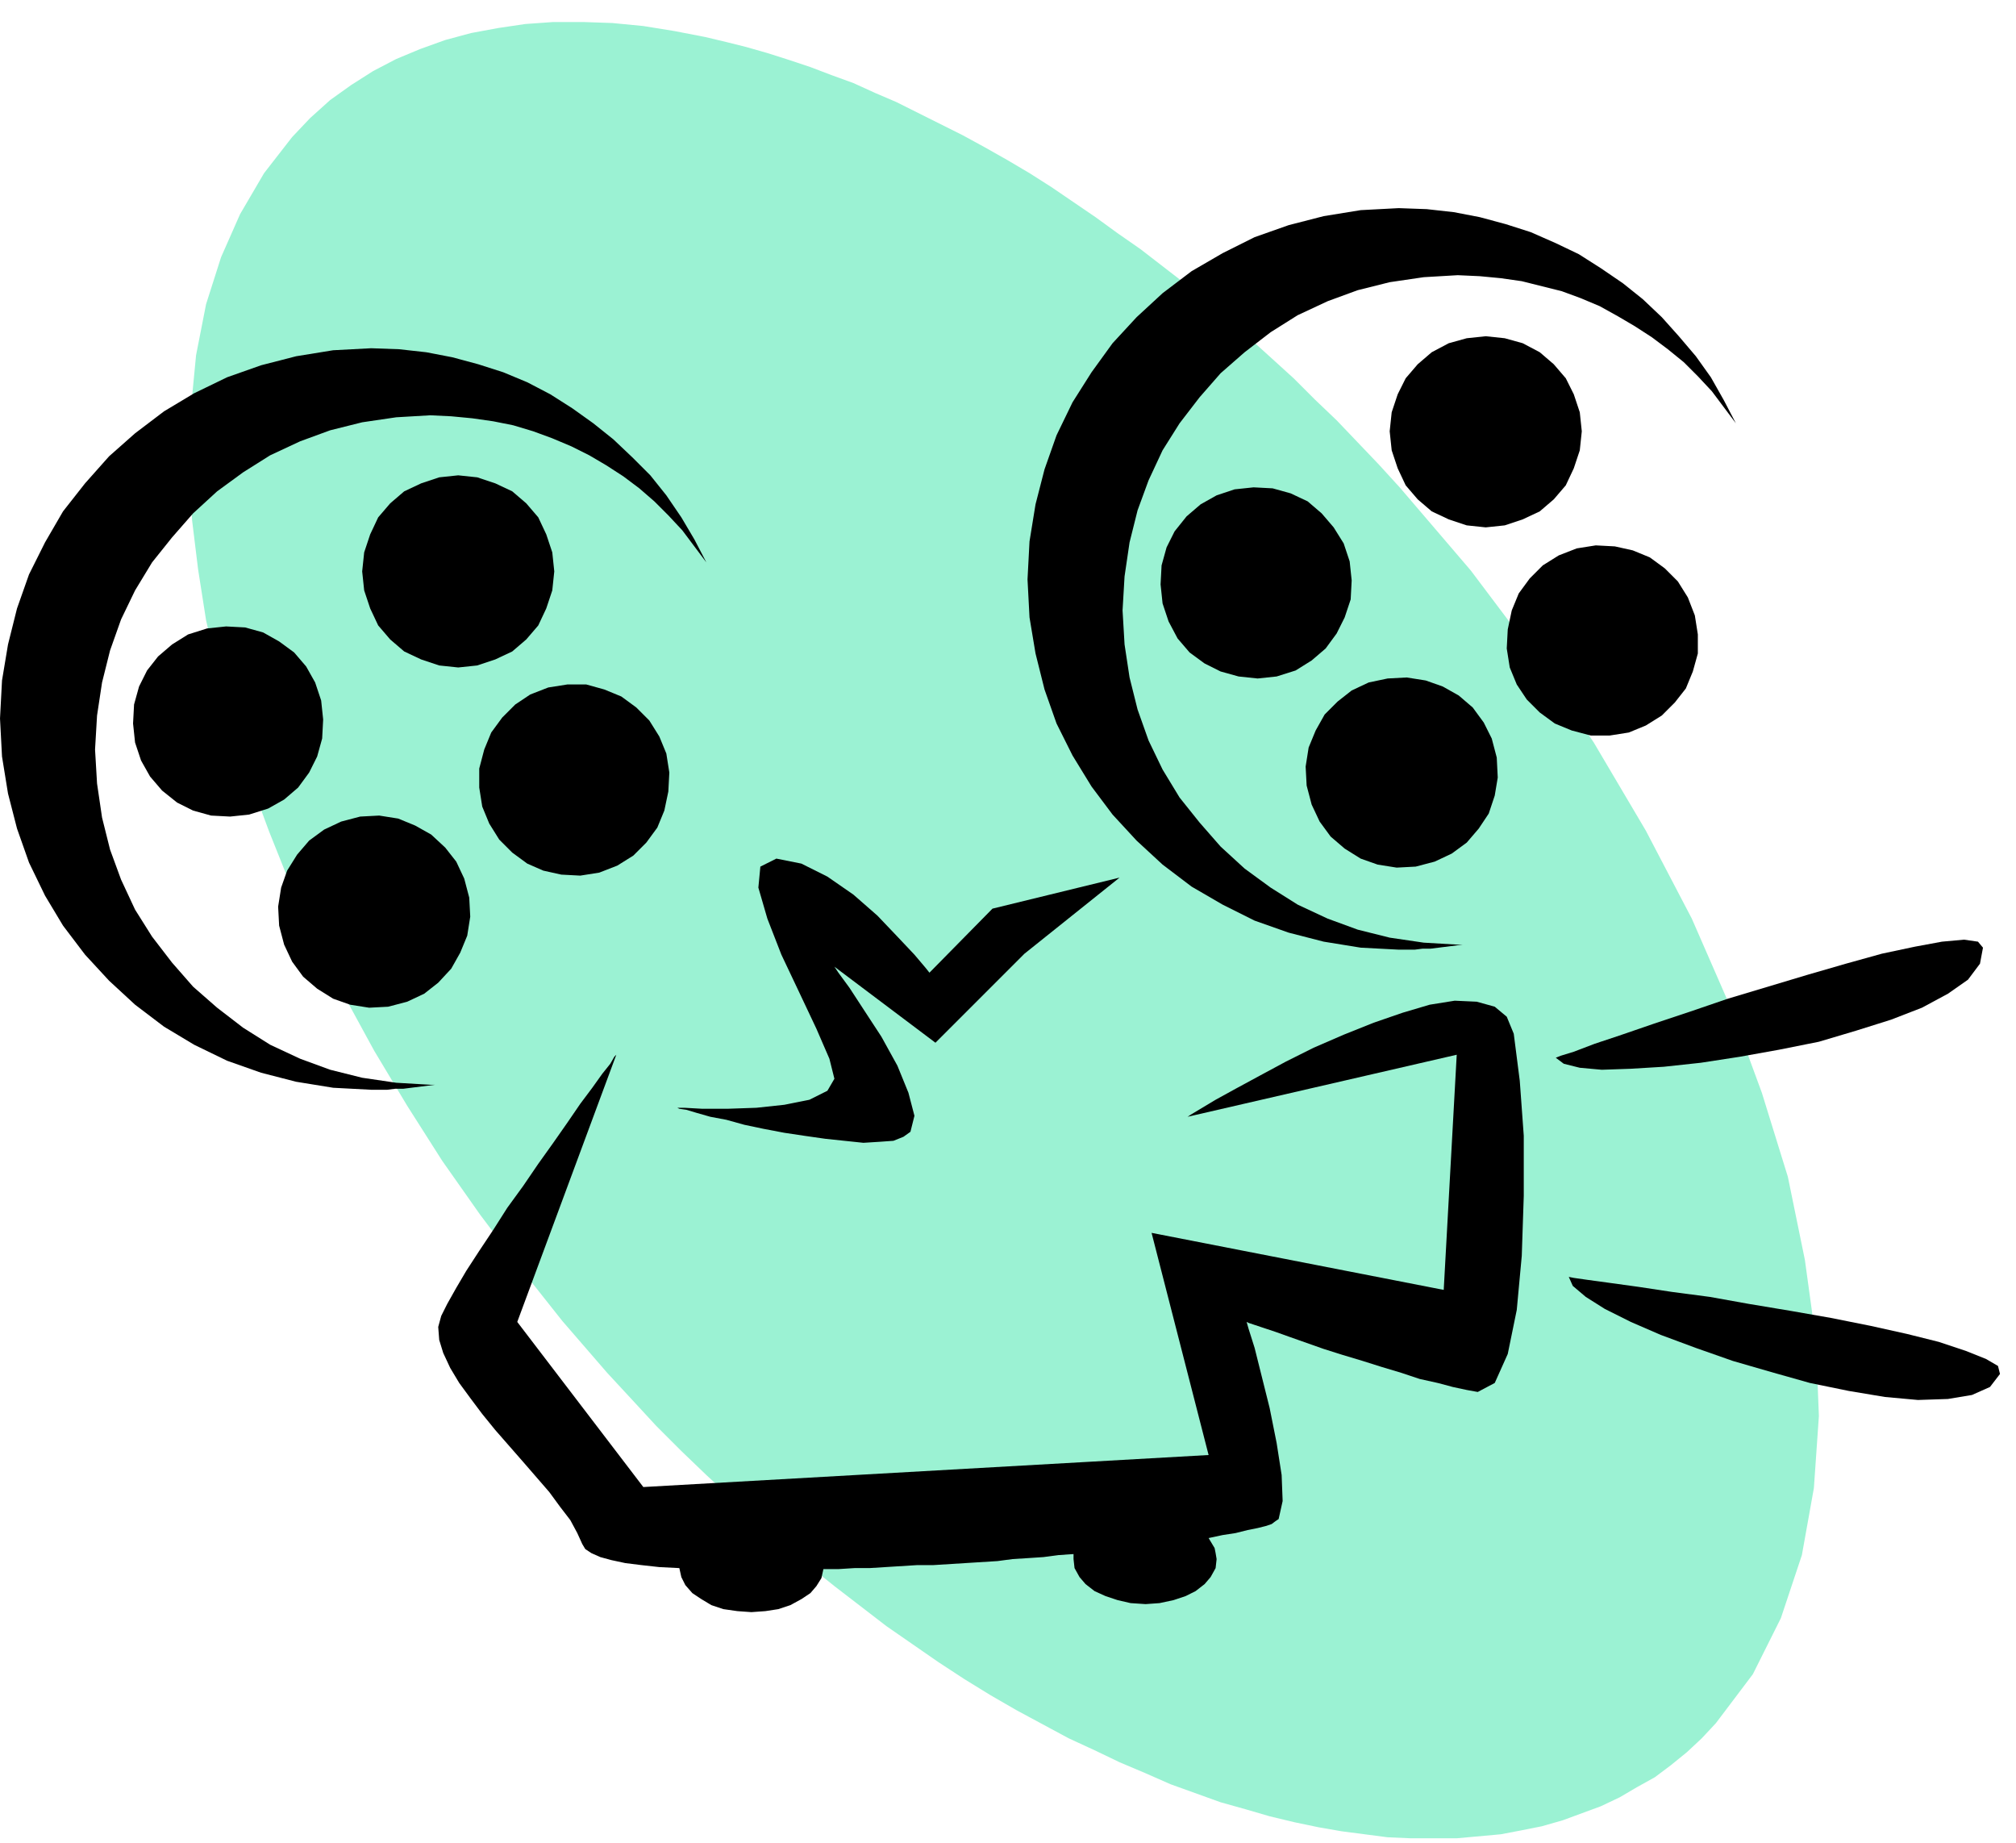
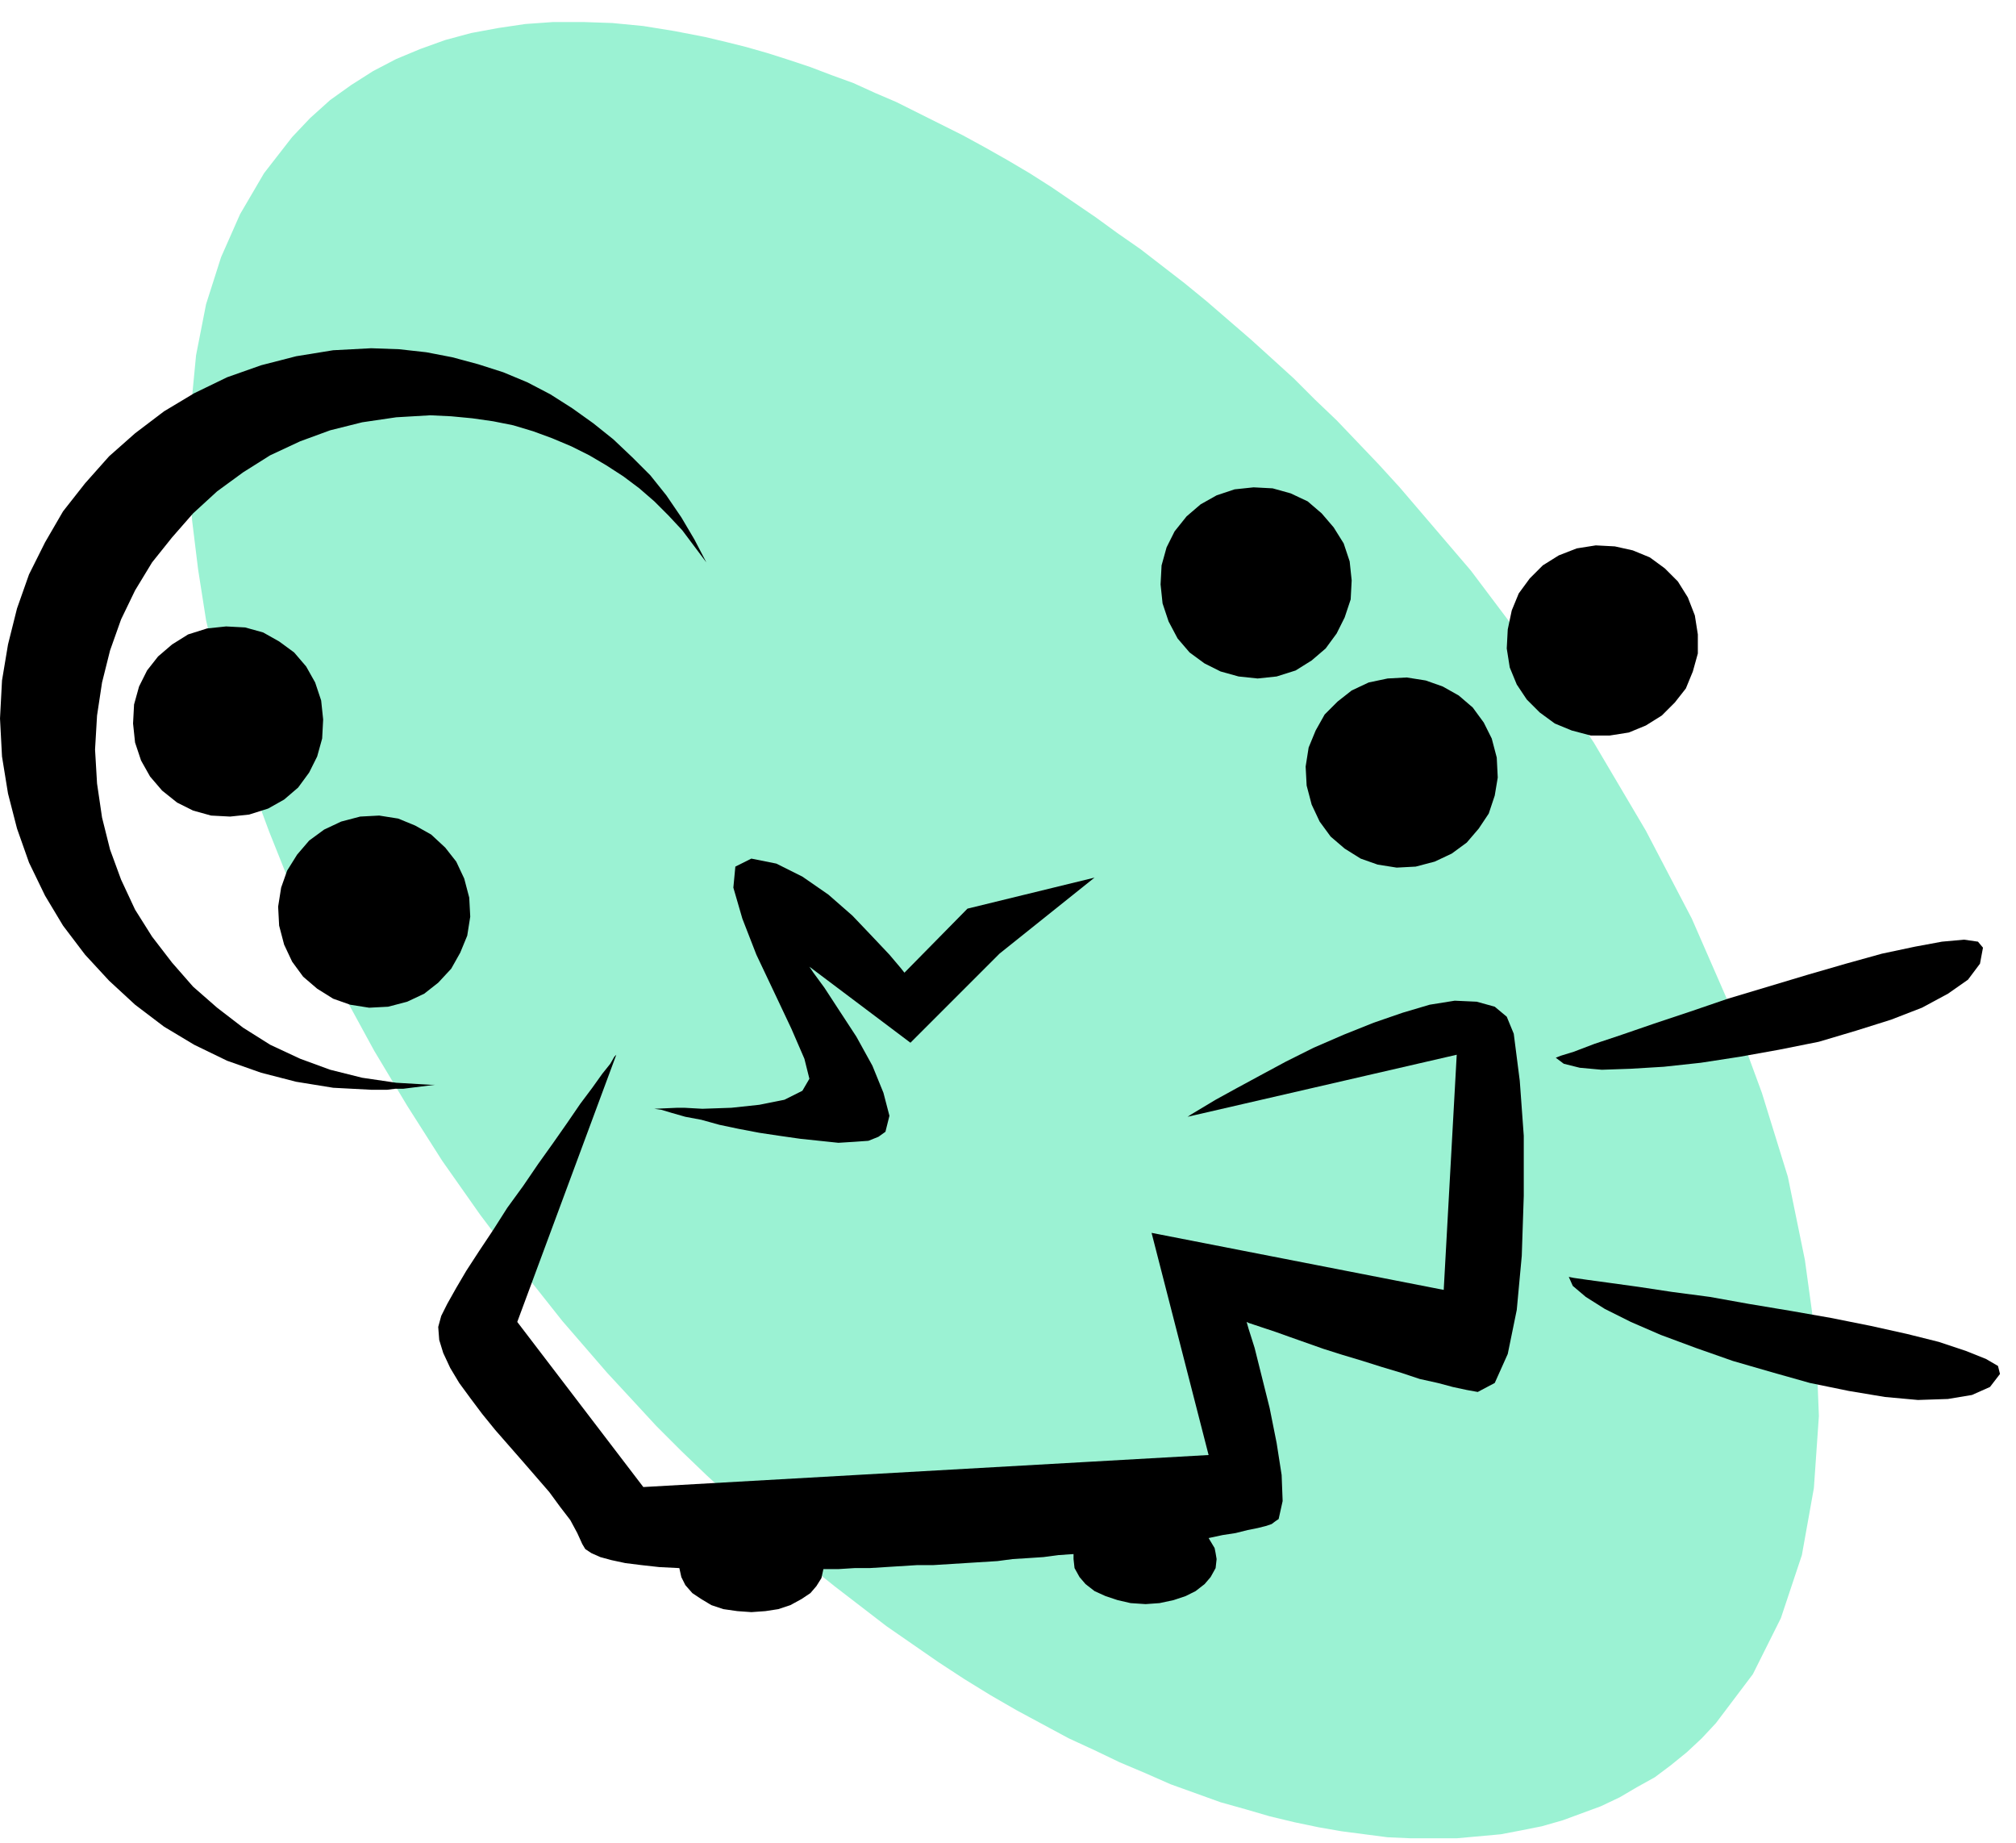
<svg xmlns="http://www.w3.org/2000/svg" fill-rule="evenodd" height="1.842in" preserveAspectRatio="none" stroke-linecap="round" viewBox="0 0 2015 1842" width="2.015in">
  <path d="m192 520 6 49 8 51 12 51 14 53 17 53 20 54 22 55 25 54 28 55 30 55 33 55 35 55 38 54 40 53 42 53 45 52 25 27 24 26 25 25 25 24 26 24 25 23 26 22 26 22 25 20 26 20 26 20 26 18 26 18 26 17 26 16 26 15 26 14 26 14 26 12 25 12 26 11 25 11 25 9 25 9 25 7 24 7 25 6 24 5 23 4 23 3 23 3 23 1h23 23l22-2 22-2 21-4 20-4 21-6 19-7 19-7 19-9 17-10 18-10 16-12 16-13 15-14 14-15 37-49 28-56 21-63 12-67 5-72-3-76-11-80-17-83-26-84-32-87-38-87-46-88-52-88-59-87-64-85-71-83-21-23-21-22-21-22-22-21-21-21-22-20-21-19-22-19-22-19-22-18-22-17-22-17-23-16-22-16-22-15-22-15-22-14-22-13-23-13-22-12-22-11-22-11-22-11-21-9-22-10-22-8-21-8-21-7-22-7-21-6-20-5-21-5-31-6-31-5-31-3-29-1h-30l-28 2-27 4-27 5-26 7-25 9-24 10-23 12-22 14-21 15-20 18-18 19-28 36-24 41-19 43-15 47-10 51-5 52-2 56z" fill="#9bf2d3" />
  <path d="m95 749 2-34 5-33 8-32 11-31 14-29 17-28 20-25 21-24 24-22 26-19 27-17 30-14 30-11 32-8 34-5 34-2 21 1 21 2 21 3 20 4 20 6 19 7 19 8 18 9 17 10 17 11 16 12 15 13 14 14 14 15 12 16 12 16-12-23-13-22-15-22-16-20-18-18-19-18-20-16-21-15-22-14-23-12-24-10-25-8-26-7-26-5-27-3-28-1-38 2-37 6-35 9-34 12-33 16-30 18-29 22-26 23-24 27-22 28-18 31-16 32-12 34-9 36-6 36-2 38 2 38 6 37 9 35 12 34 16 33 18 30 22 29 24 26 26 24 29 22 30 18 33 16 34 12 35 9 37 6 38 2h8 8l8-1h8l8-1 8-1 8-1 8-1h-1-1-2-1l-34-2-34-5-32-8-30-11-30-14-27-17-26-20-24-21-21-24-20-26-17-27-14-30-11-30-8-32-5-34z" />
-   <path d="m458 667 19-2 18-6 17-8 14-12 12-14 8-17 6-18 2-19-2-19-6-18-8-17-12-14-14-12-17-8-18-6-19-2-19 2-18 6-17 8-14 12-12 14-8 17-6 18-2 19 2 19 6 18 8 17 12 14 14 12 17 8 18 6z" />
-   <path d="m479 787 3 19 7 17 10 16 13 13 15 11 16 7 18 4 19 1 19-3 18-7 16-10 13-13 11-15 7-17 4-19 1-19-3-19-7-17-10-16-13-13-15-11-17-7-18-5h-19l-19 3-18 7-15 10-13 13-11 15-7 17-5 19z" />
  <path d="m360 816-19 5-17 8-15 11-12 14-10 16-6 17-3 19 1 19 5 19 8 17 11 15 14 12 16 10 17 6 19 3 19-1 19-5 17-8 14-11 13-14 9-16 7-17 3-19-1-19-5-19-8-17-11-14-14-13-16-9-17-7-19-3z" />
  <path d="m321 700-6-18-9-16-12-14-15-11-16-9-18-5-19-1-19 2-19 6-16 10-14 12-11 14-8 16-5 18-1 19 2 19 6 18 9 16 12 14 15 12 16 8 18 5 19 1 19-2 19-6 16-9 14-12 11-15 8-16 5-18 1-19z" />
-   <path d="m1122 610 2-34 5-34 8-32 11-30 14-30 17-27 20-26 21-24 24-21 26-20 27-17 30-14 30-11 32-8 34-5 34-2 22 1 21 2 21 3 20 5 20 5 19 7 19 8 18 10 17 10 17 11 16 12 16 13 14 14 14 15 12 16 12 16-12-23-13-23-15-21-17-20-17-19-19-18-20-16-22-15-22-14-23-11-25-11-25-8-26-7-26-5-27-3-28-1-38 2-37 6-35 9-34 12-32 16-31 18-29 22-26 24-24 26-21 29-19 30-16 33-12 34-9 35-6 37-2 38 2 38 6 36 9 36 12 34 16 32 19 31 21 28 24 26 26 24 29 22 31 18 32 16 34 12 35 9 37 6 38 2h8 8l8-1h8l8-1 8-1 8-1 8-1h-1-1-2-1l-34-2-34-5-32-8-30-11-30-14-27-17-26-19-24-22-21-24-20-25-17-28-14-29-11-31-8-32-5-33z" />
-   <path d="m1485 527 19-2 18-6 17-8 14-12 12-14 8-17 6-18 2-19-2-19-6-18-8-16-12-14-14-12-17-9-18-5-19-2-19 2-18 5-17 9-14 12-12 14-8 16-6 18-2 19 2 19 6 18 8 17 12 14 14 12 17 8 18 6z" />
  <path d="m1506 648 3 19 7 17 10 15 13 13 15 11 17 7 19 5h19l19-3 17-7 16-10 13-13 11-14 7-17 5-18v-19l-3-19-7-18-10-16-13-13-15-11-17-7-18-4-19-1-19 3-18 7-16 10-13 13-11 15-7 17-4 19z" />
  <path d="m1387 678-19 4-17 8-14 11-13 13-9 16-7 17-3 19 1 19 5 19 8 17 11 15 14 12 16 10 17 6 19 3 19-1 19-5 17-8 15-11 12-14 10-15 6-18 3-18-1-20-5-19-8-16-11-15-14-12-16-9-17-6-19-3z" />
  <path d="m1349 561-6-18-10-16-12-14-14-12-17-8-18-5-19-1-19 2-18 6-16 9-14 12-12 15-8 16-5 18-1 19 2 19 6 18 9 17 12 14 15 11 16 8 18 5 19 2 19-2 19-6 16-10 14-12 11-15 8-16 6-18 1-19z" />
-   <path d="m677 1107h7l18 1h25l29-1 28-3 25-5 18-9 7-12-5-20-13-30-17-36-18-38-14-36-9-31 2-21 16-8 25 5 26 13 26 18 24 21 20 21 17 18 11 13 4 5 63-64 127-31-95 76-89 89-101-76 4 6 11 15 15 23 17 26 16 29 11 27 6 23-4 16-7 5-10 4-14 1-16 1-19-2-19-2-21-3-20-3-21-4-19-4-18-5-16-3-14-4-10-3-7-1z" />
+   <path d="m677 1107h7l18 1l29-1 28-3 25-5 18-9 7-12-5-20-13-30-17-36-18-38-14-36-9-31 2-21 16-8 25 5 26 13 26 18 24 21 20 21 17 18 11 13 4 5 63-64 127-31-95 76-89 89-101-76 4 6 11 15 15 23 17 26 16 29 11 27 6 23-4 16-7 5-10 4-14 1-16 1-19-2-19-2-21-3-20-3-21-4-19-4-18-5-16-3-14-4-10-3-7-1z" />
  <path d="m1513 1033-7-17-12-10-18-5-22-1-25 4-27 8-29 10-30 12-30 13-28 14-26 14-24 13-20 11-15 9-10 6-3 2 269-62-13 235-292-57 57 222-565 32-126-165 99-267-2 2-4 7-8 10-10 14-12 16-13 19-14 20-15 21-15 22-16 22-14 22-14 21-13 20-10 17-9 16-6 12-3 11 1 13 4 13 7 15 9 15 11 15 12 16 13 16 14 16 14 16 13 15 13 15 11 15 10 13 7 13 5 11 3 5 6 4 9 4 11 3 14 3 16 2 18 2 20 1 2 9 4 8 7 8 9 6 10 6 12 4 14 2 14 1 14-1 13-2 12-4 11-6 9-6 6-7 5-8 2-9h15l16-1h15l16-1 16-1 16-1h16l16-1 16-1 16-1 16-1 15-2 16-1 15-1 15-2 15-1v1 1 2 1l1 9 5 9 6 7 9 7 11 5 12 4 13 3 15 1 14-1 14-3 12-4 10-5 9-7 6-7 5-9 1-9-1-6-1-5-3-5-3-5 14-3 13-2 12-3 10-2 8-2 6-2 4-3 3-2 4-18-1-26-5-32-7-35-8-32-7-28-6-19-2-7 2 1 6 2 9 3 12 4 14 5 17 6 17 6 19 6 20 6 19 6 20 6 18 6 18 4 15 4 14 3 11 2 17-9 13-29 9-44 5-54 2-60v-60l-4-55z" />
  <path d="m1555 1057 5-2 13-4 21-8 27-9 32-11 36-12 38-13 40-12 40-12 38-11 36-10 33-7 27-5 22-2 14 2 5 6-3 16-12 16-20 14-26 14-31 12-35 11-37 11-40 8-39 7-39 6-37 4-33 2-29 1-22-2-16-4z" />
  <path d="m1568 1276 5 1 14 2 22 3 29 4 33 5 38 5 39 7 42 7 40 7 40 8 36 8 32 8 27 9 20 8 12 7 2 8-10 13-18 8-24 4-30 1-33-3-36-6-39-8-39-11-38-11-37-13-35-13-30-13-26-13-19-12-13-11z" />
</svg>